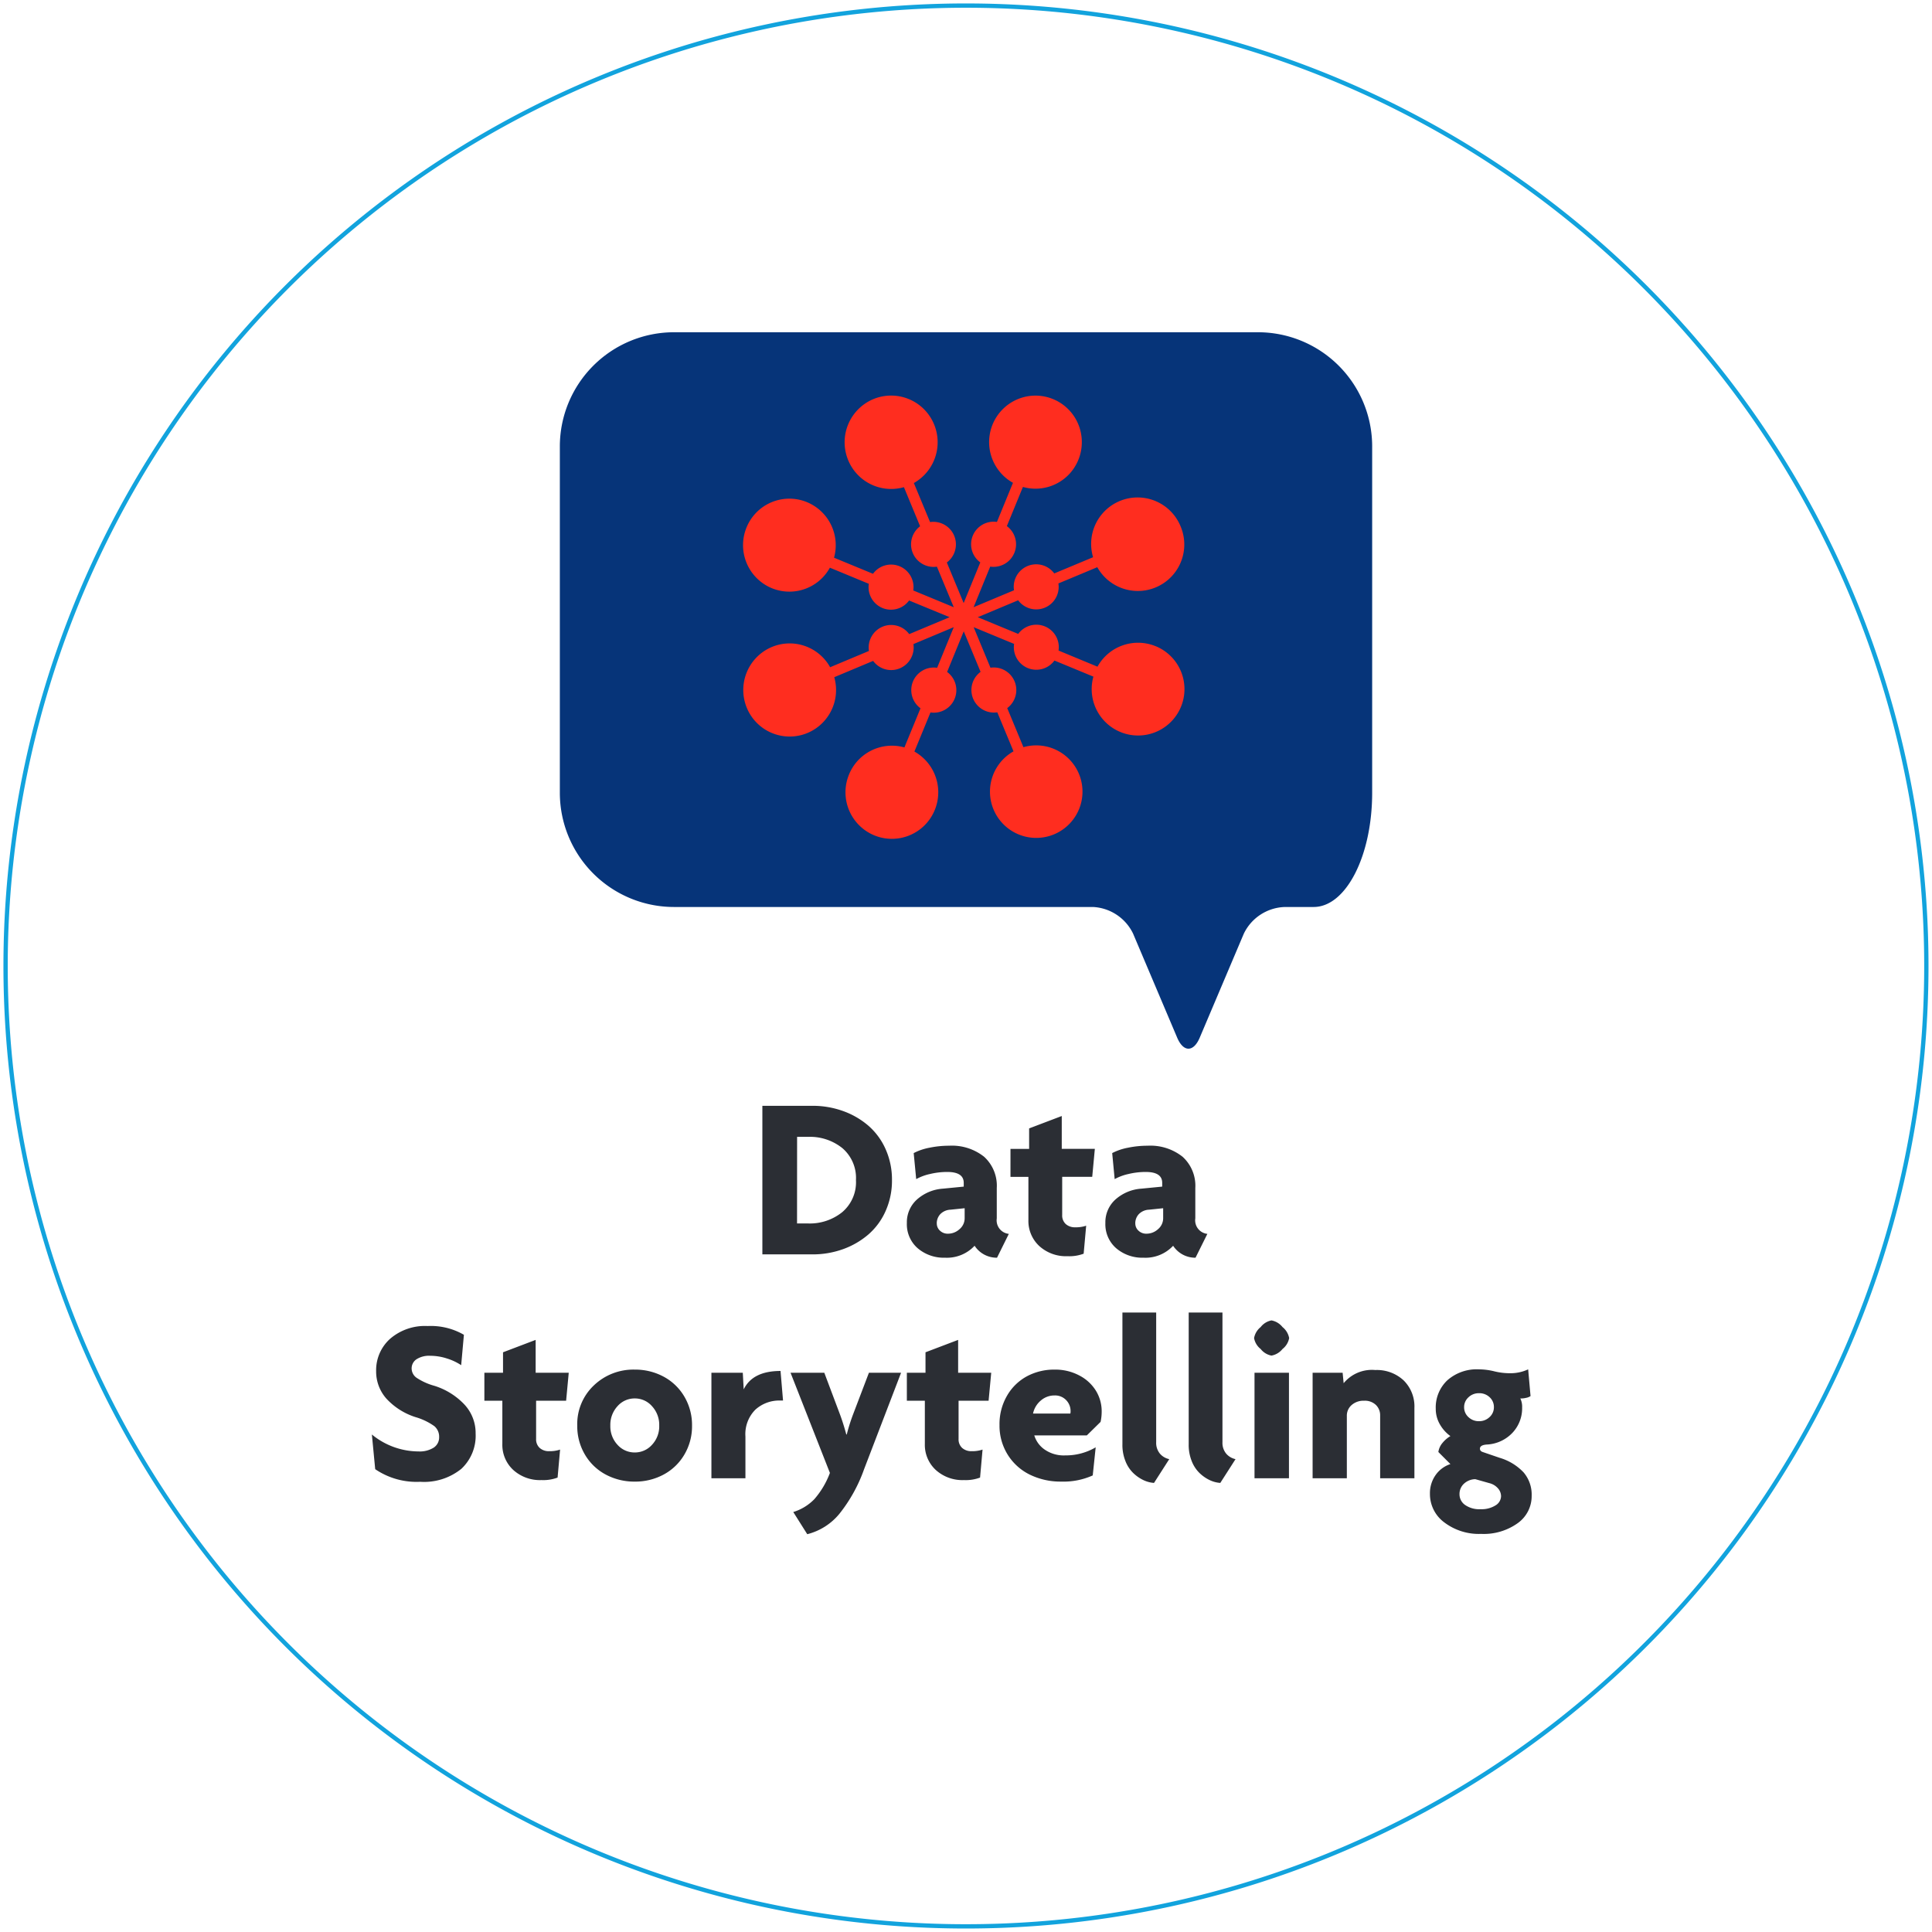
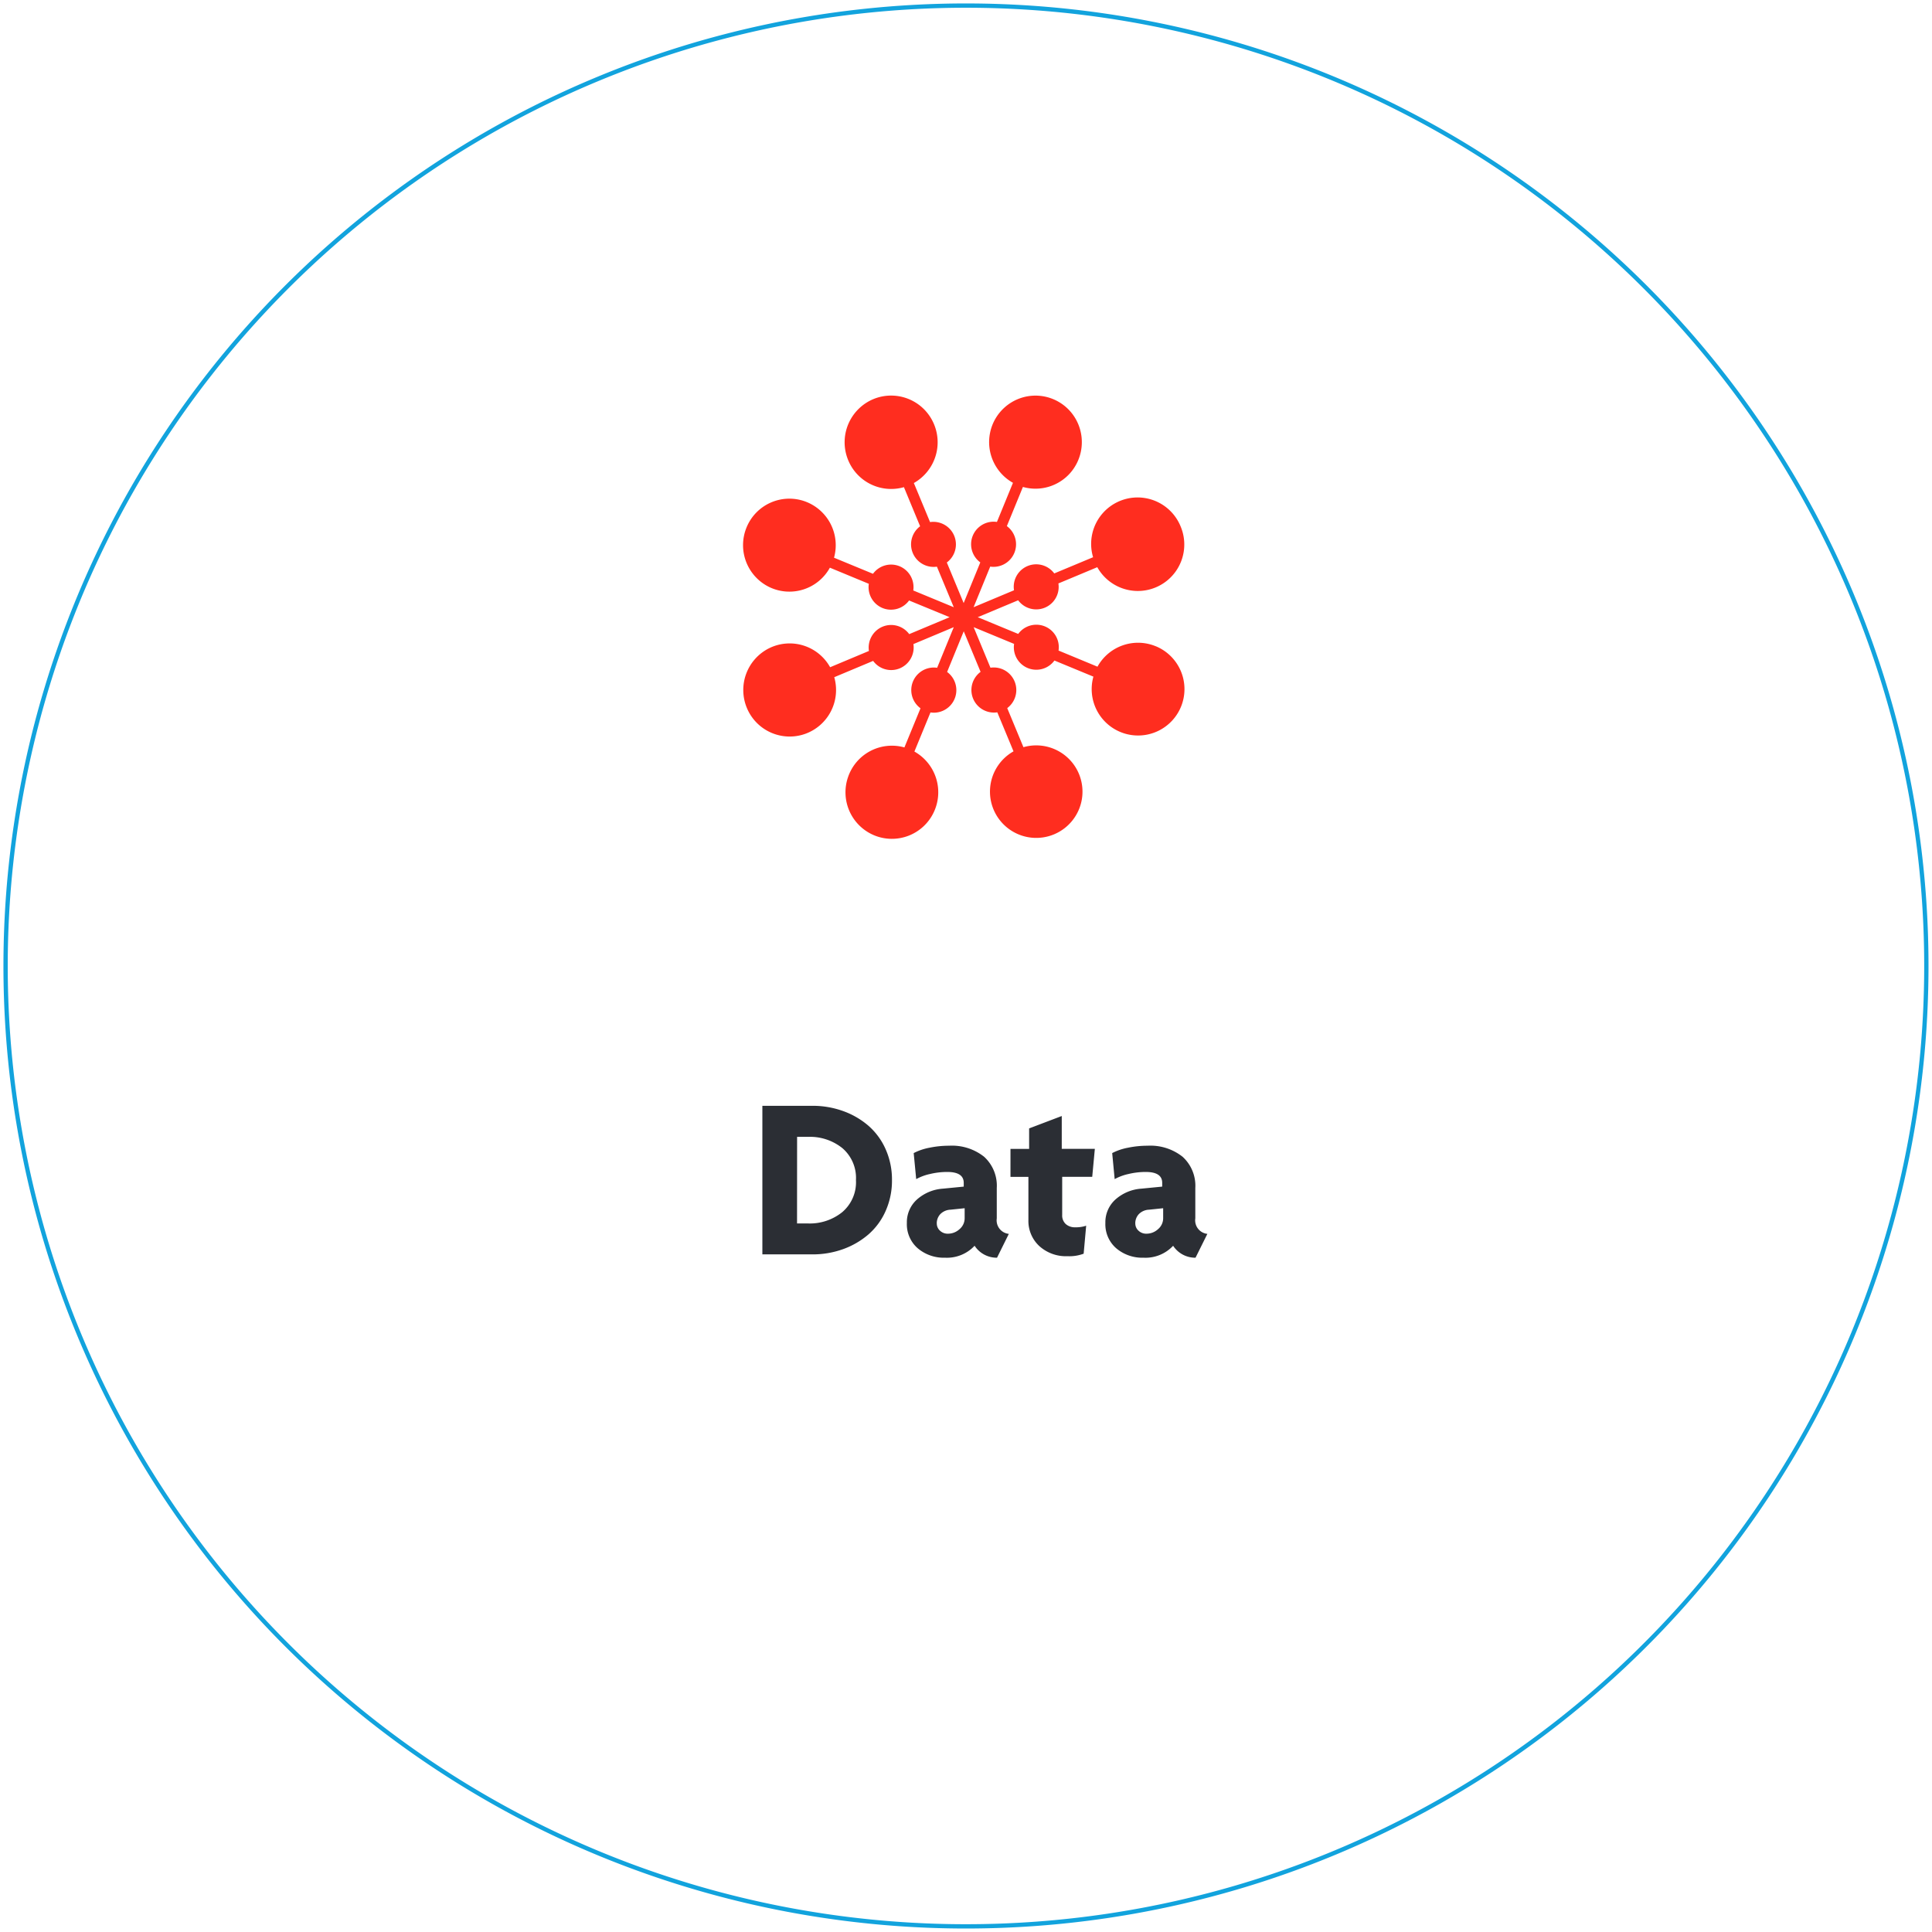
<svg xmlns="http://www.w3.org/2000/svg" width="174.249" height="174.249" viewBox="0 0 174.249 174.249">
  <defs>
    <clipPath id="clip-path">
      <path id="Path_2927" data-name="Path 2927" d="M0,107.274H174.249V-66.975H0Z" transform="translate(0 66.975)" fill="none" />
    </clipPath>
  </defs>
  <g id="Group_4703" data-name="Group 4703" transform="translate(0 66.975)">
    <g id="Group_4699" data-name="Group 4699" transform="translate(0 -66.975)" clip-path="url(#clip-path)">
      <g id="Group_4698" data-name="Group 4698" transform="translate(0.504 0.504)">
        <path id="Path_2926" data-name="Path 2926" d="M53.327,106.651A86.618,86.618,0,1,0-33.294,20.032,86.62,86.62,0,0,0,53.327,106.651Z" transform="translate(33.294 66.586)" fill="none" stroke="#12a3dd" stroke-width="0.388" />
      </g>
    </g>
    <g id="Group" transform="translate(32.94 26.159)">
      <path id="Path_2942" data-name="Path 2942" d="M1.159,0V-13.4H5.67a8.072,8.072,0,0,1,2.753.467,7.2,7.2,0,0,1,2.281,1.313A6.046,6.046,0,0,1,12.269-9.5a6.707,6.707,0,0,1,.579,2.8,6.707,6.707,0,0,1-.579,2.8,6,6,0,0,1-1.564,2.117A7.257,7.257,0,0,1,8.424-.467,8.072,8.072,0,0,1,5.67,0ZM4.286-2.789h1a4.658,4.658,0,0,0,3.076-1.02A3.54,3.54,0,0,0,9.6-6.7a3.54,3.54,0,0,0-1.23-2.886A4.658,4.658,0,0,0,5.291-10.6h-1Zm9.905-.041A2.754,2.754,0,0,1,15.1-4.948a3.915,3.915,0,0,1,2.333-.979l1.887-.185V-6.45q0-.984-1.487-.984a6.656,6.656,0,0,0-1.559.185,4.592,4.592,0,0,0-1.241.461l-.226-2.348a5.077,5.077,0,0,1,1.415-.482A8.637,8.637,0,0,1,18-9.8a4.665,4.665,0,0,1,3.158.995A3.529,3.529,0,0,1,22.3-5.988V-3.25a1.227,1.227,0,0,0,1.087,1.4L22.323.3A2.38,2.38,0,0,1,20.3-.779,3.414,3.414,0,0,1,17.637.3a3.624,3.624,0,0,1-2.466-.851A2.865,2.865,0,0,1,14.191-2.83Zm2.7.041a.865.865,0,0,0,.287.651,1,1,0,0,0,.718.272,1.532,1.532,0,0,0,1.046-.41,1.283,1.283,0,0,0,.461-.995v-.892l-1.282.133a1.357,1.357,0,0,0-.923.41A1.213,1.213,0,0,0,16.888-2.789Zm6.645-4.2V-9.516h1.682v-1.846l2.943-1.118v2.963h2.984l-.236,2.522H28.2v3.445a1.043,1.043,0,0,0,.323.815,1.227,1.227,0,0,0,.856.292,2.88,2.88,0,0,0,.984-.144L30.136-.062A3.683,3.683,0,0,1,28.68.164a3.576,3.576,0,0,1-2.548-.918,3.082,3.082,0,0,1-.979-2.353V-6.993ZM32.095-2.83A2.754,2.754,0,0,1,33-4.948a3.915,3.915,0,0,1,2.333-.979l1.887-.185V-6.45q0-.984-1.487-.984a6.656,6.656,0,0,0-1.559.185,4.592,4.592,0,0,0-1.241.461L32.71-9.136a5.077,5.077,0,0,1,1.415-.482A8.637,8.637,0,0,1,35.9-9.8a4.665,4.665,0,0,1,3.158.995,3.529,3.529,0,0,1,1.148,2.82V-3.25a1.227,1.227,0,0,0,1.087,1.4L40.226.3a2.38,2.38,0,0,1-2.02-1.077A3.414,3.414,0,0,1,35.54.3a3.624,3.624,0,0,1-2.466-.851A2.865,2.865,0,0,1,32.095-2.83Zm2.7.041a.865.865,0,0,0,.287.651,1,1,0,0,0,.718.272,1.532,1.532,0,0,0,1.046-.41,1.283,1.283,0,0,0,.461-.995v-.892l-1.282.133a1.357,1.357,0,0,0-.923.41A1.213,1.213,0,0,0,34.792-2.789Z" transform="translate(34.66 20)" fill="#2b2e34" />
-       <path id="Path_2941" data-name="Path 2941" d="M.6-3.948a6.653,6.653,0,0,0,4.2,1.528,2.37,2.37,0,0,0,1.379-.344,1.1,1.1,0,0,0,.487-.948A1.238,1.238,0,0,0,6.234-4.7a5.6,5.6,0,0,0-1.682-.81A6.074,6.074,0,0,1,1.9-7.193,3.68,3.68,0,0,1,.984-9.659a3.8,3.8,0,0,1,1.251-2.912A4.8,4.8,0,0,1,5.629-13.73a5.955,5.955,0,0,1,3.271.79L8.654-10.2A4.986,4.986,0,0,0,7.378-10.8a4.881,4.881,0,0,0-1.5-.246,2.106,2.106,0,0,0-1.261.318.986.986,0,0,0-.431.831,1.033,1.033,0,0,0,.441.831,5.566,5.566,0,0,0,1.61.728,6.3,6.3,0,0,1,2.7,1.677,3.762,3.762,0,0,1,1.02,2.63A4.08,4.08,0,0,1,8.67-.851,5.345,5.345,0,0,1,4.953.318,6.618,6.618,0,0,1,.9-.82ZM10.746-6.993V-9.516h1.682v-1.846l2.943-1.118v2.963h2.984l-.236,2.522H15.412v3.445a1.043,1.043,0,0,0,.323.815,1.227,1.227,0,0,0,.856.292,2.88,2.88,0,0,0,.984-.144L17.35-.062a3.683,3.683,0,0,1-1.456.226,3.576,3.576,0,0,1-2.548-.918,3.082,3.082,0,0,1-.979-2.353V-6.993Zm8.377,2.246a4.794,4.794,0,0,1,1.5-3.63A5.149,5.149,0,0,1,24.312-9.8a5.4,5.4,0,0,1,2.6.636,4.782,4.782,0,0,1,1.871,1.8,5.027,5.027,0,0,1,.692,2.62,5.008,5.008,0,0,1-.692,2.61,4.782,4.782,0,0,1-1.871,1.8,5.4,5.4,0,0,1-2.6.636,5.45,5.45,0,0,1-2.62-.636,4.773,4.773,0,0,1-1.876-1.8A5.008,5.008,0,0,1,19.124-4.748Zm2.984,0a2.435,2.435,0,0,0,.646,1.728,2.055,2.055,0,0,0,1.559.692,2.06,2.06,0,0,0,1.553-.692,2.424,2.424,0,0,0,.651-1.728A2.474,2.474,0,0,0,25.865-6.5a2.047,2.047,0,0,0-1.553-.7,2.049,2.049,0,0,0-1.559.7A2.48,2.48,0,0,0,22.107-4.748ZM31.223,0V-9.516h2.83l.082,1.5q.81-1.661,3.322-1.661l.226,2.666h-.246a3.213,3.213,0,0,0-2.246.82,3.12,3.12,0,0,0-.9,2.43V0ZM38.36-9.516h3.045l1.4,3.722q.318.851.584,1.846h.041a16.39,16.39,0,0,1,.574-1.825l1.425-3.743h2.9L44.994-.82a13.852,13.852,0,0,1-2.215,4.009,5.48,5.48,0,0,1-2.912,1.856l-1.261-2A4.492,4.492,0,0,0,40.5,1.892a7.662,7.662,0,0,0,1.41-2.374ZM48.85-6.993V-9.516h1.682v-1.846l2.943-1.118v2.963h2.984l-.236,2.522H53.515v3.445a1.043,1.043,0,0,0,.323.815,1.227,1.227,0,0,0,.856.292,2.88,2.88,0,0,0,.984-.144L55.453-.062A3.683,3.683,0,0,1,54,.164a3.576,3.576,0,0,1-2.548-.918,3.082,3.082,0,0,1-.979-2.353V-6.993Zm8.357,2.184a5.08,5.08,0,0,1,.687-2.651A4.58,4.58,0,0,1,59.7-9.208,5.186,5.186,0,0,1,62.169-9.8a4.619,4.619,0,0,1,2.261.543,3.807,3.807,0,0,1,1.492,1.395,3.548,3.548,0,0,1,.5,1.835,4.336,4.336,0,0,1-.1.943l-1.241,1.22H60.344A2.4,2.4,0,0,0,61.262-2.6a3.025,3.025,0,0,0,1.871.538,5.33,5.33,0,0,0,2.748-.728L65.615-.256A6.431,6.431,0,0,1,62.774.3a6.3,6.3,0,0,1-2.82-.62,4.87,4.87,0,0,1-2-1.794A4.923,4.923,0,0,1,57.207-4.809Zm3.025-1.025h3.363a.771.771,0,0,0,.021-.215,1.407,1.407,0,0,0-.4-1,1.378,1.378,0,0,0-1.046-.42,1.863,1.863,0,0,0-1.241.461A2.072,2.072,0,0,0,60.231-5.834Zm8.06,2.81V-14.95h3.045v11.7a1.523,1.523,0,0,0,.333,1.025,1.509,1.509,0,0,0,.846.5L71.142.42a2.65,2.65,0,0,1-.984-.267A3.445,3.445,0,0,1,69.24-.5a3.041,3.041,0,0,1-.687-1.077A3.913,3.913,0,0,1,68.291-3.025Zm5.978,0V-14.95h3.045v11.7a1.523,1.523,0,0,0,.333,1.025,1.509,1.509,0,0,0,.846.5L77.12.42a2.65,2.65,0,0,1-.984-.267A3.445,3.445,0,0,1,75.218-.5a3.041,3.041,0,0,1-.687-1.077A3.913,3.913,0,0,1,74.269-3.025Zm6.491-8.634a1.624,1.624,0,0,1-.595-.984,1.658,1.658,0,0,1,.595-.995,1.618,1.618,0,0,1,.974-.6,1.652,1.652,0,0,1,.995.6,1.652,1.652,0,0,1,.6.995,1.618,1.618,0,0,1-.6.984,1.658,1.658,0,0,1-.995.595A1.624,1.624,0,0,1,80.76-11.659ZM80.206,0V-9.516h3.107V0Zm5.24,0V-9.516h2.707l.092.943A3.3,3.3,0,0,1,91.1-9.762a3.537,3.537,0,0,1,2.553.933,3.29,3.29,0,0,1,.974,2.492V0H91.537V-5.67a1.285,1.285,0,0,0-.379-.938,1.431,1.431,0,0,0-1.066-.385,1.617,1.617,0,0,0-1.128.39,1.259,1.259,0,0,0-.431.974V0ZM96.028,1.4A2.826,2.826,0,0,1,96.546-.3a2.623,2.623,0,0,1,1.328-.979L96.787-2.369a1.63,1.63,0,0,1,.374-.82,2.7,2.7,0,0,1,.713-.615,3.326,3.326,0,0,1-.948-1.056,2.773,2.773,0,0,1-.374-1.415A3.359,3.359,0,0,1,97.6-8.839a4.007,4.007,0,0,1,2.861-.984,5.971,5.971,0,0,1,1.4.185,5.811,5.811,0,0,0,1.374.164,3.734,3.734,0,0,0,1.651-.349l.215,2.41a1.022,1.022,0,0,1-.395.159,1.947,1.947,0,0,1-.528.056,1.685,1.685,0,0,1,.164.81,3.21,3.21,0,0,1-.877,2.292,3.4,3.4,0,0,1-2.251,1.051q-.677.031-.677.379,0,.215.256.3l1.528.523a4.865,4.865,0,0,1,2.153,1.313,3.087,3.087,0,0,1,.728,2.112,2.987,2.987,0,0,1-1.256,2.466,5.25,5.25,0,0,1-3.3.969A5.163,5.163,0,0,1,97.32,3.979,3.176,3.176,0,0,1,96.028,1.4ZM99.094.492a1.259,1.259,0,0,0-.4.954,1.168,1.168,0,0,0,.5.959,2.224,2.224,0,0,0,1.389.385,2.358,2.358,0,0,0,1.359-.344.991.991,0,0,0,.5-.825A1.078,1.078,0,0,0,102.155.9a1.508,1.508,0,0,0-.774-.461L100.119.082A1.546,1.546,0,0,0,99.094.492ZM99.5-7.3a1.184,1.184,0,0,0-.39.892,1.184,1.184,0,0,0,.39.892,1.335,1.335,0,0,0,.954.369,1.34,1.34,0,0,0,.948-.369,1.177,1.177,0,0,0,.395-.892,1.187,1.187,0,0,0-.385-.9,1.34,1.34,0,0,0-.959-.364A1.335,1.335,0,0,0,99.5-7.3Z" transform="translate(0 40.192)" fill="#2b2e34" />
    </g>
    <g id="Group_4702" data-name="Group 4702" transform="translate(0 -66.975)" clip-path="url(#clip-path)">
      <g id="Group_4700" data-name="Group 4700" transform="translate(50.49 29.966)">
-         <path id="Path_2928" data-name="Path 2928" d="M41.856,31.912c2.917,0,5.279-4.608,5.279-10.3V-9.624a10.3,10.3,0,0,0-10.3-10.3H-15.829a10.3,10.3,0,0,0-10.3,10.3V21.612a10.3,10.3,0,0,0,10.3,10.3H21.955a4.245,4.245,0,0,1,3.616,2.4L29.55,43.7c.562,1.322,1.47,1.322,2.032,0l3.978-9.384a4.249,4.249,0,0,1,3.619-2.4Z" transform="translate(26.132 19.924)" fill="#063479" />
-       </g>
+         </g>
      <g id="Group_4701" data-name="Group 4701" transform="translate(67.017 35.675)">
        <path id="Path_2929" data-name="Path 2929" d="M22.91,13.919a4.179,4.179,0,0,0-5.248,1.845L14.15,14.309a2.025,2.025,0,0,0-3.637-1.5L6.863,11.3l3.645-1.525a2.025,2.025,0,0,0,3.629-1.519l3.507-1.465a4.19,4.19,0,0,0,7.522-3.663,4.189,4.189,0,0,0-7.9,2.763L13.763,7.353a2.025,2.025,0,0,0-3.629,1.519L6.488,10.4l1.5-3.663a1.932,1.932,0,0,0,.3.023,2.036,2.036,0,0,0,1.2-3.676L10.937-.447A4.178,4.178,0,0,0,15.2-1.7a4.225,4.225,0,0,0,.731-4.4,4.179,4.179,0,0,0-4.254-2.565,4.187,4.187,0,0,0-3.7,3.32A4.209,4.209,0,0,0,10.04-.819L8.593,2.709a2.033,2.033,0,0,0-1.5,3.65l-1.5,3.666L4.074,6.366A2.034,2.034,0,0,0,2.562,2.722L1.1-.8A4.221,4.221,0,0,0,2.823-6.317,4.189,4.189,0,0,0-2.563-8.364,4.218,4.218,0,0,0-4.907-3.085,4.19,4.19,0,0,0,.205-.427L1.665,3.1A2.035,2.035,0,0,0,2.872,6.765a2.008,2.008,0,0,0,.307-.023L4.7,10.4,1.048,8.89A2.036,2.036,0,0,0-.185,6.707a2.019,2.019,0,0,0-2.4.679L-6.1,5.935A4.2,4.2,0,0,0-8.768.838a4.171,4.171,0,0,0-5.222,2.37,4.2,4.2,0,0,0,2.055,5.375A4.169,4.169,0,0,0-6.473,6.835l3.512,1.454A2.034,2.034,0,0,0-1.73,10.472a2.019,2.019,0,0,0,2.4-.679L4.326,11.3.681,12.827a2.021,2.021,0,0,0-2.407-.669,2.039,2.039,0,0,0-1.225,2.188l-3.5,1.467a4.176,4.176,0,0,0-5.479-1.725,4.21,4.21,0,0,0-2.032,5.393,4.179,4.179,0,0,0,5.242,2.349,4.2,4.2,0,0,0,2.641-5.118l3.507-1.47a2.017,2.017,0,0,0,2.409.669,2.037,2.037,0,0,0,1.223-2.185L4.7,12.2l-1.5,3.663a2.034,2.034,0,0,0-1.5,3.653L.249,23.046a4.177,4.177,0,0,0-5.084,2.675,4.2,4.2,0,0,0,2.36,5.253,4.176,4.176,0,0,0,5.362-2.061A4.212,4.212,0,0,0,1.15,23.418L2.6,19.89a1.932,1.932,0,0,0,.3.023,2.033,2.033,0,0,0,1.2-3.674l1.5-3.666,1.519,3.658A2.034,2.034,0,0,0,8.627,19.88l1.462,3.52a4.172,4.172,0,1,0,.895-.375L9.522,19.5A2.034,2.034,0,0,0,8.01,15.857L6.494,12.2l3.648,1.509a2.025,2.025,0,0,0,3.637,1.5l3.515,1.452a4.184,4.184,0,1,0,5.617-2.745Z" transform="translate(14.304 8.69)" fill="#ff2d1f" />
      </g>
    </g>
  </g>
</svg>